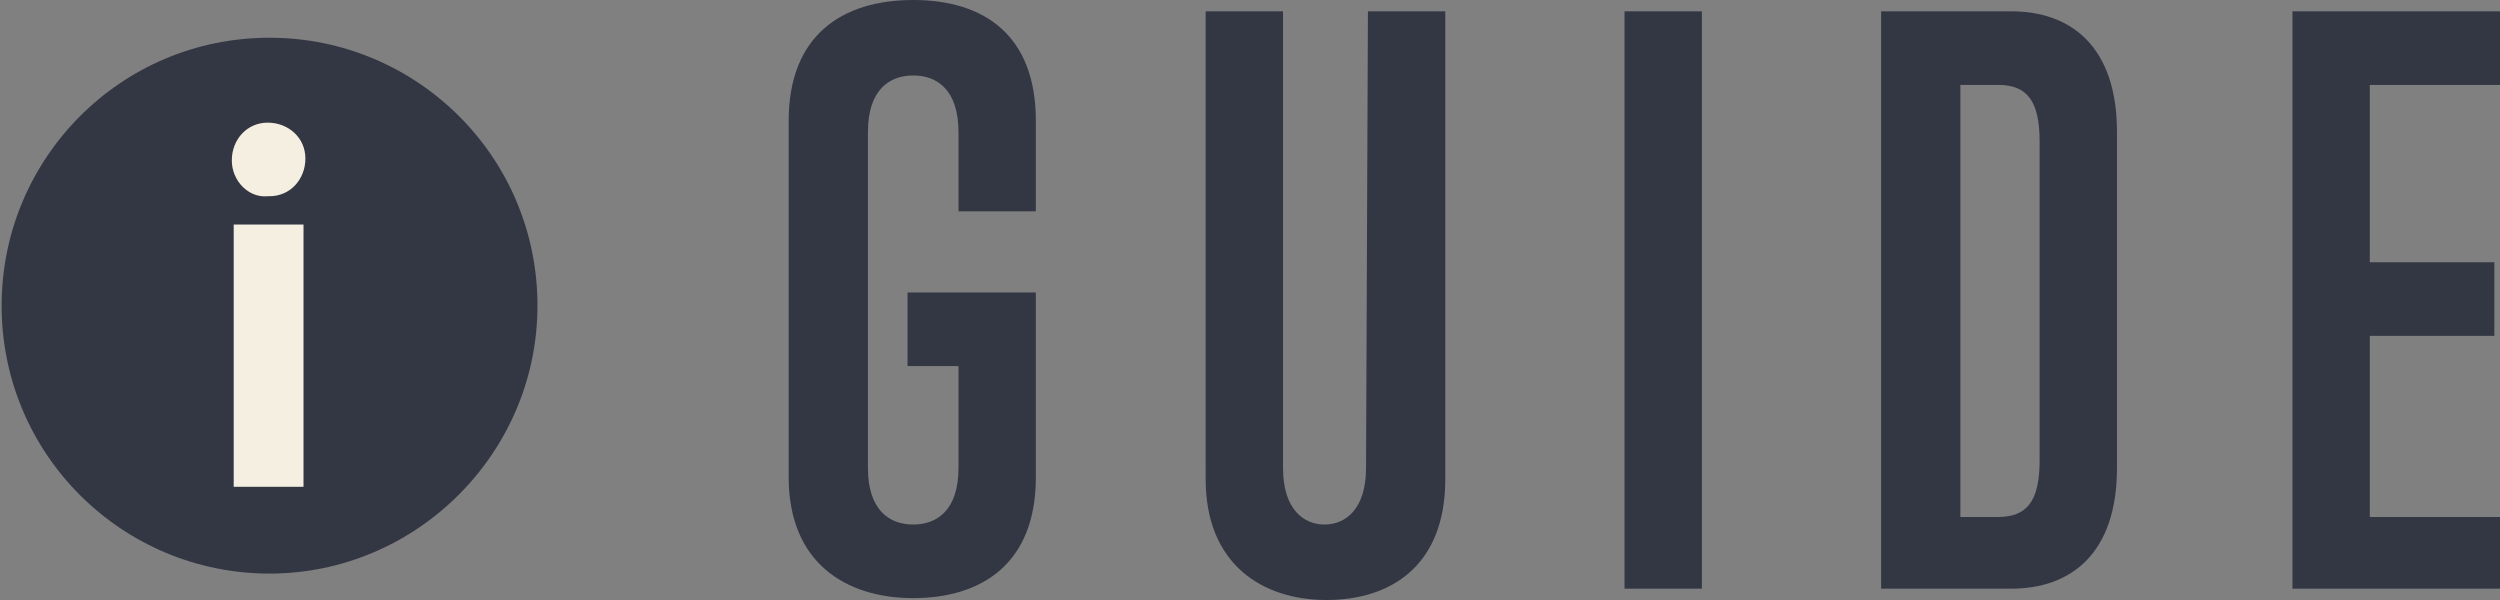
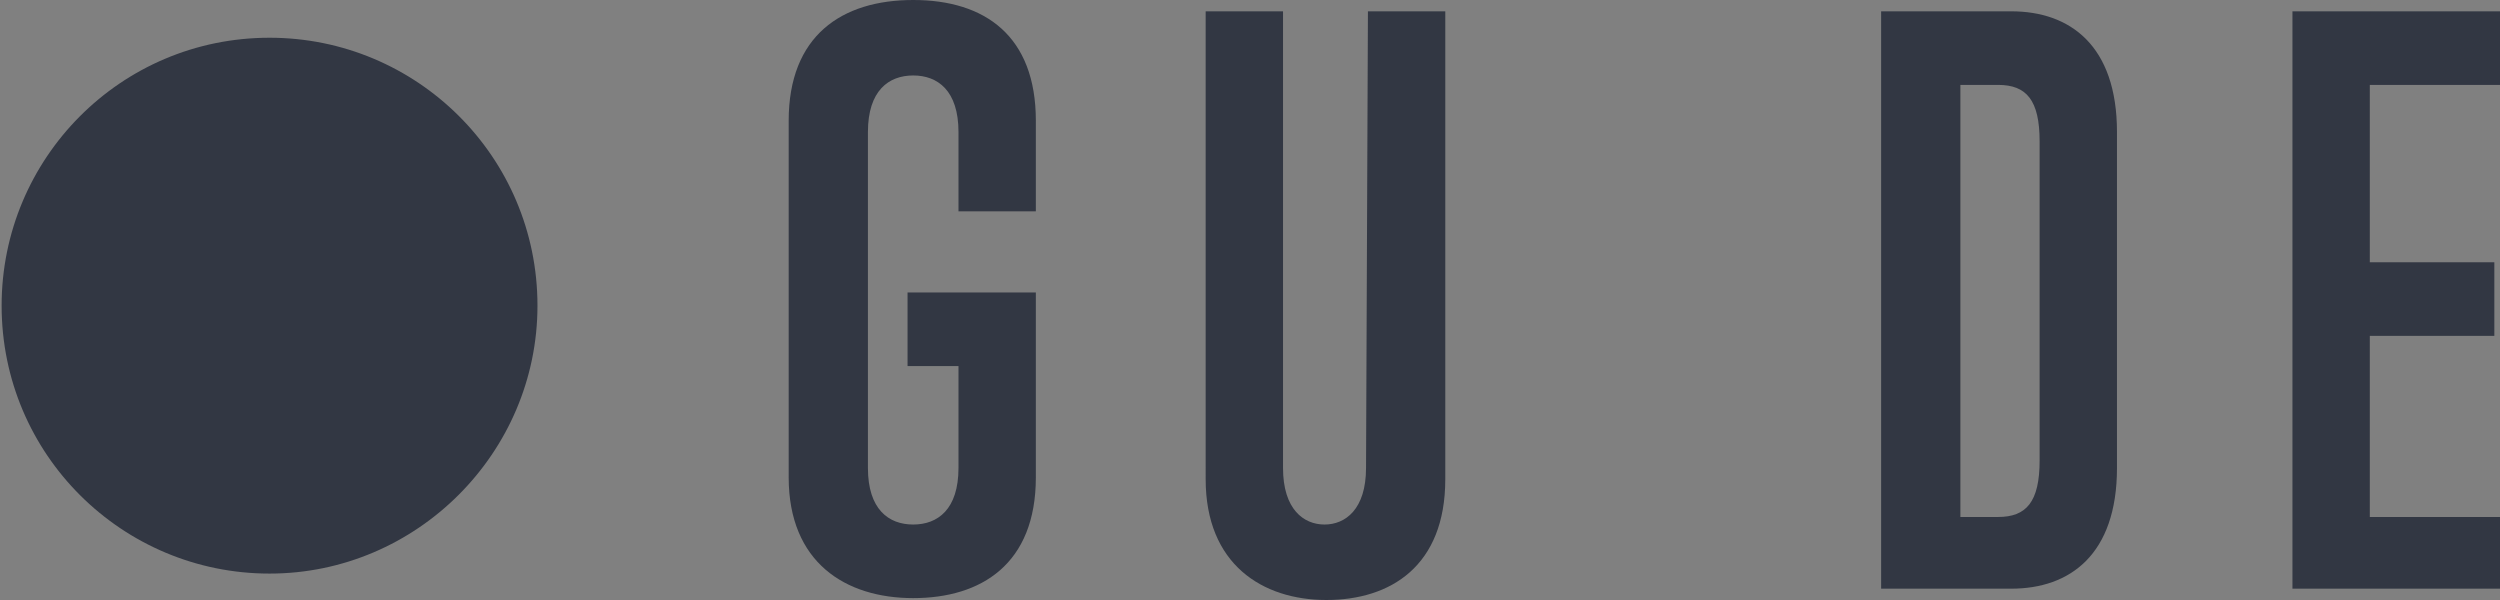
<svg xmlns="http://www.w3.org/2000/svg" version="1.1" id="レイヤー_1" x="0px" y="0px" viewBox="0 0 132.5 31.8" style="enable-background:new 0 0 132.5 31.8;" xml:space="preserve">
  <rect x="0" y="0" width="132.5" height="31.8" fill="#808080" stroke="none" />
  <style type="text/css">
	.st0{enable-background:new    ;}
	.st1{fill:#323743;}
	.st2{fill:#F5EFE1;}
</style>
  <g>
    <g class="st0">
      <path class="st1" d="M50.9,19.4h-2.8v-3.9h6.8v9.8c0,4.6-2.9,6.4-6.5,6.4s-6.6-1.9-6.6-6.4V6.4c0-4.5,2.8-6.4,6.6-6.4    s6.5,1.9,6.5,6.4v4.8h-4.1V7c0-2.2-1.1-3-2.4-3S46,4.8,46,7v17.8c0,2.2,1.1,3,2.4,3s2.4-0.8,2.4-3v-5.4H50.9z" />
-       <path class="st1" d="M72.5,0.6h4.1v24.8c0,4.6-2.9,6.4-6.3,6.4c-3.4,0-6.4-1.9-6.4-6.4V0.6H68v24.2c0,2.2,1.1,3,2.2,3    c1.1,0,2.2-0.8,2.2-3L72.5,0.6L72.5,0.6z" />
-       <path class="st1" d="M86.1,31.2V0.6h4.1v30.6H86.1z" />
+       <path class="st1" d="M72.5,0.6h4.1v24.8c0,4.6-2.9,6.4-6.3,6.4c-3.4,0-6.4-1.9-6.4-6.4V0.6H68v24.2c0,2.2,1.1,3,2.2,3    c1.1,0,2.2-0.8,2.2-3L72.5,0.6L72.5,0.6" />
      <path class="st1" d="M99.7,31.2V0.6h6.9c3.1,0,5.6,1.8,5.6,6.4v17.8c0,4.6-2.5,6.4-5.6,6.4H99.7z M108.1,7.5c0-2.2-0.7-3-2.2-3h-2    v22.9h2c1.5,0,2.2-0.8,2.2-3V7.5z" />
      <path class="st1" d="M121.5,31.2V0.6h11v3.9h-6.9v9.4h6.6v3.9h-6.6v9.6h6.9v3.8H121.5z" />
    </g>
    <g id="グループ_5183" transform="translate(-9329.957 -5632)">
      <g id="グループ_5027" transform="translate(9256.543 5083)">
        <path id="パス_4716" class="st1" d="M87.7,551c-7.9,0-14.2,6.4-14.2,14.2c0,7.9,6.4,14.2,14.2,14.2s14.2-6.4,14.2-14.2     C101.9,557.3,95.5,551,87.7,551C87.7,551,87.7,551,87.7,551z" />
-         <path id="パス_4715" class="st2" d="M85.7,557.5c0-1.1,0.8-2,1.9-2c1.1,0,2,0.8,2,1.9c0,1.1-0.8,2-1.9,2c0,0,0,0-0.1,0     C86.6,559.5,85.7,558.6,85.7,557.5C85.7,557.5,85.7,557.5,85.7,557.5z M85.8,560.9h3.7v13.9h-3.7L85.8,560.9z" />
      </g>
    </g>
  </g>
</svg>